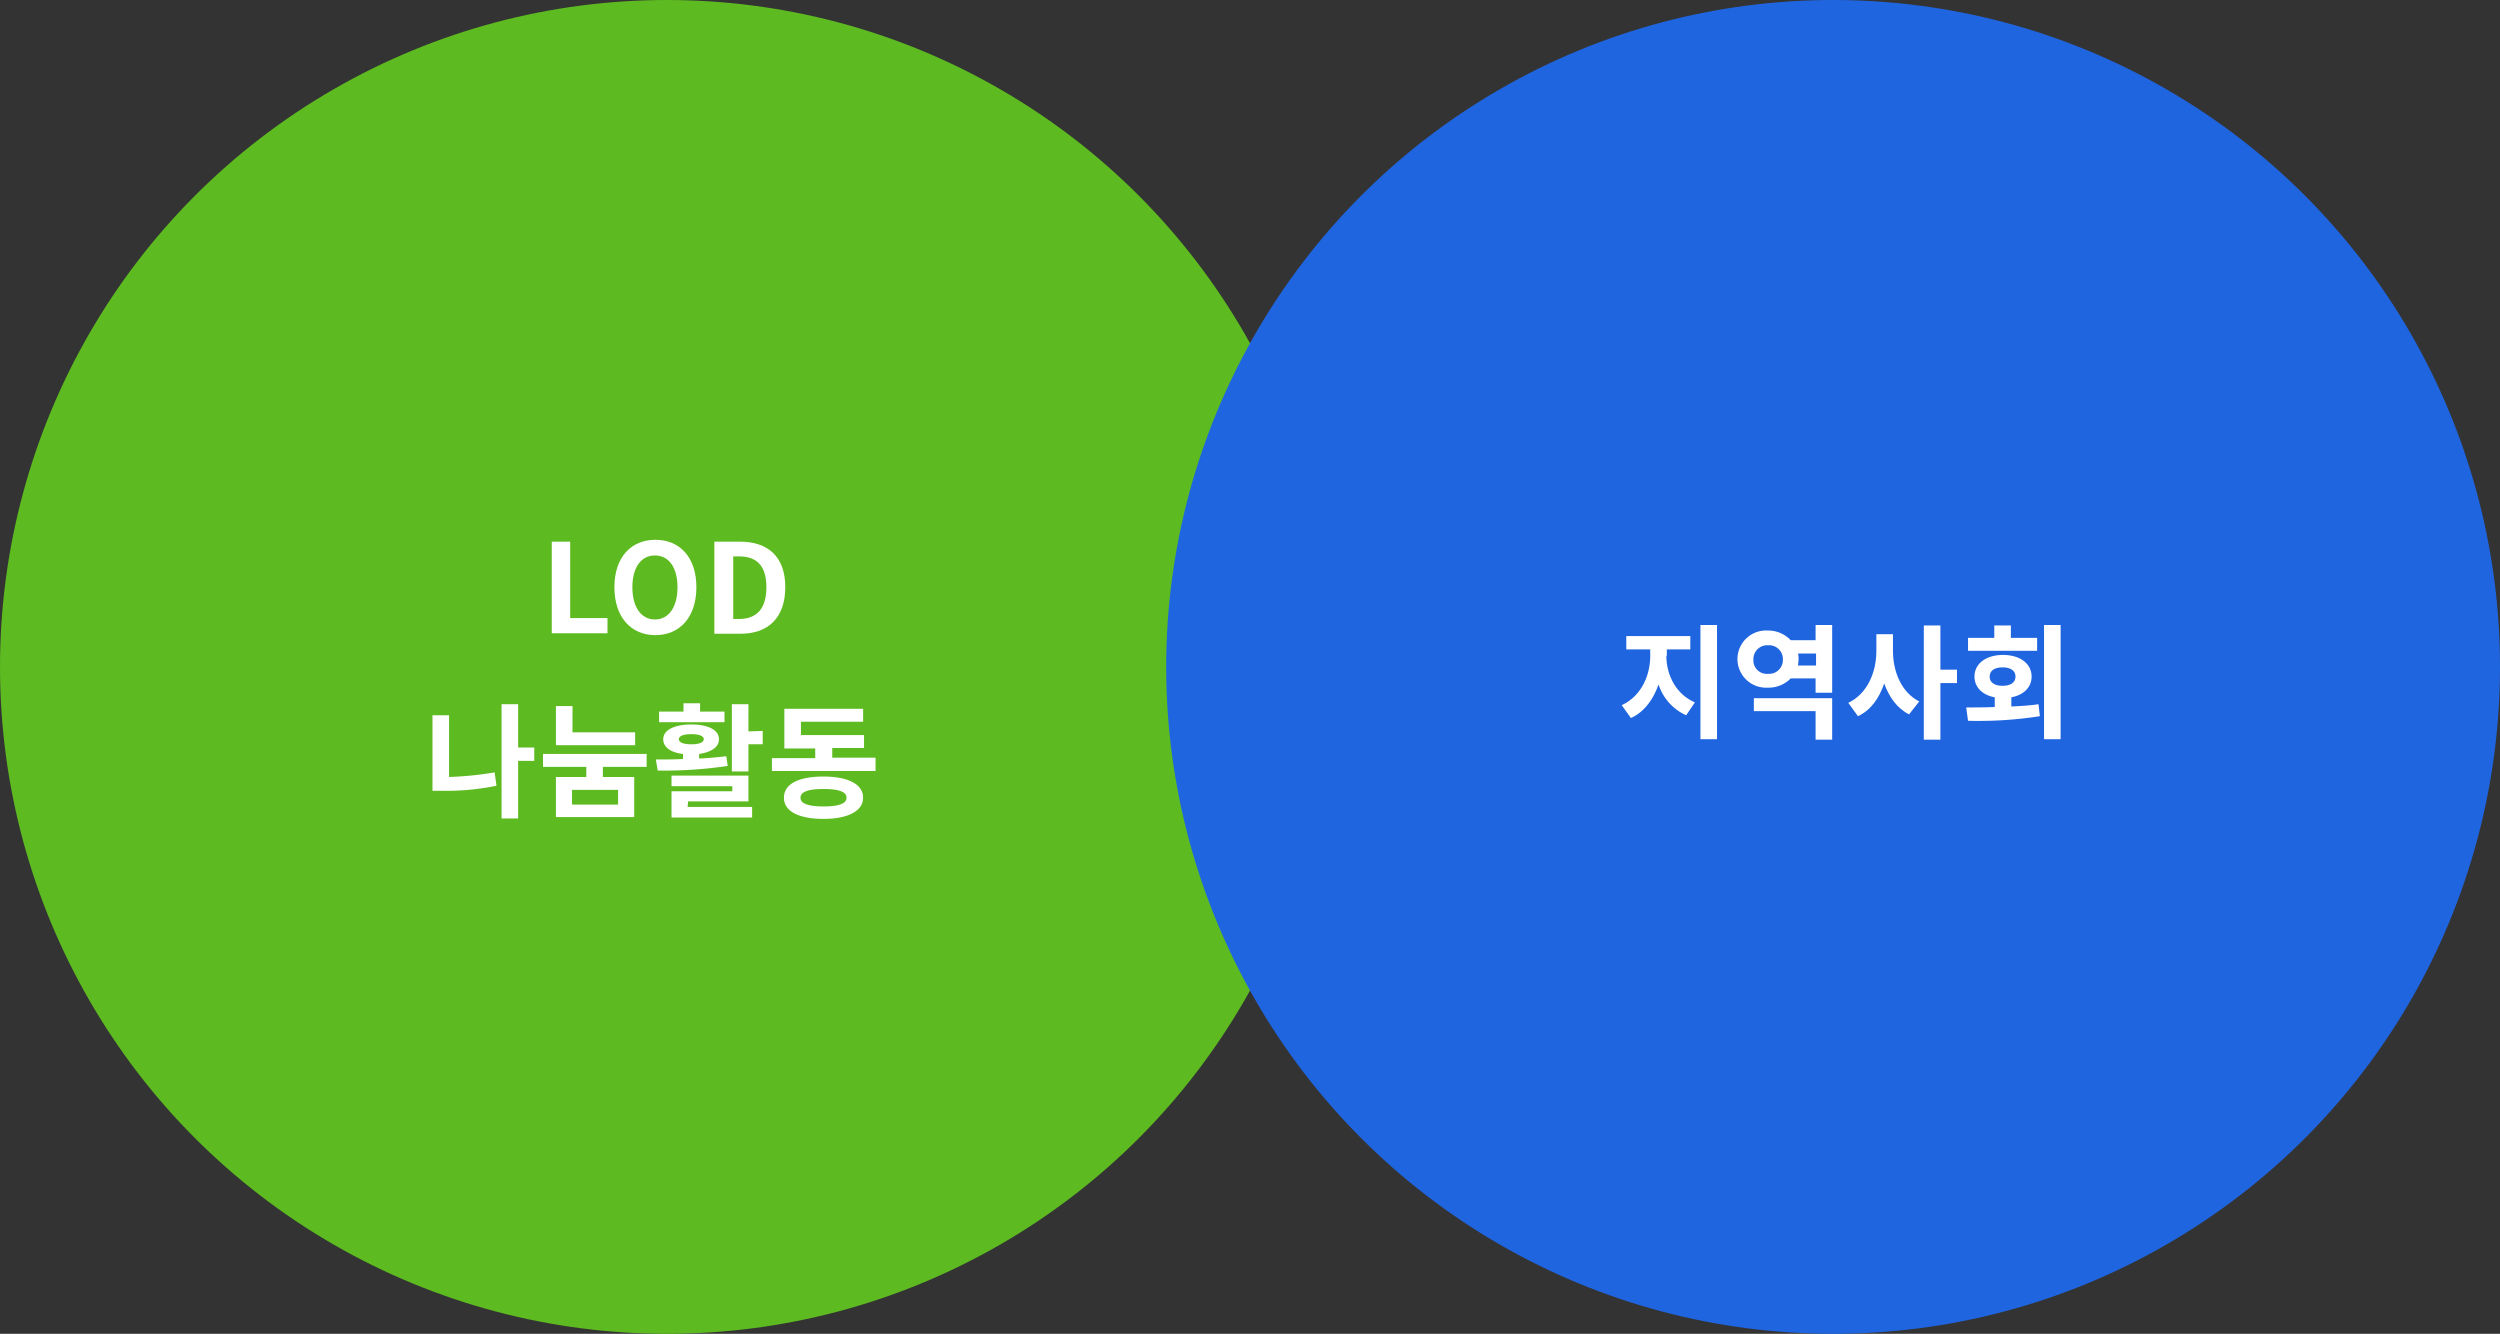
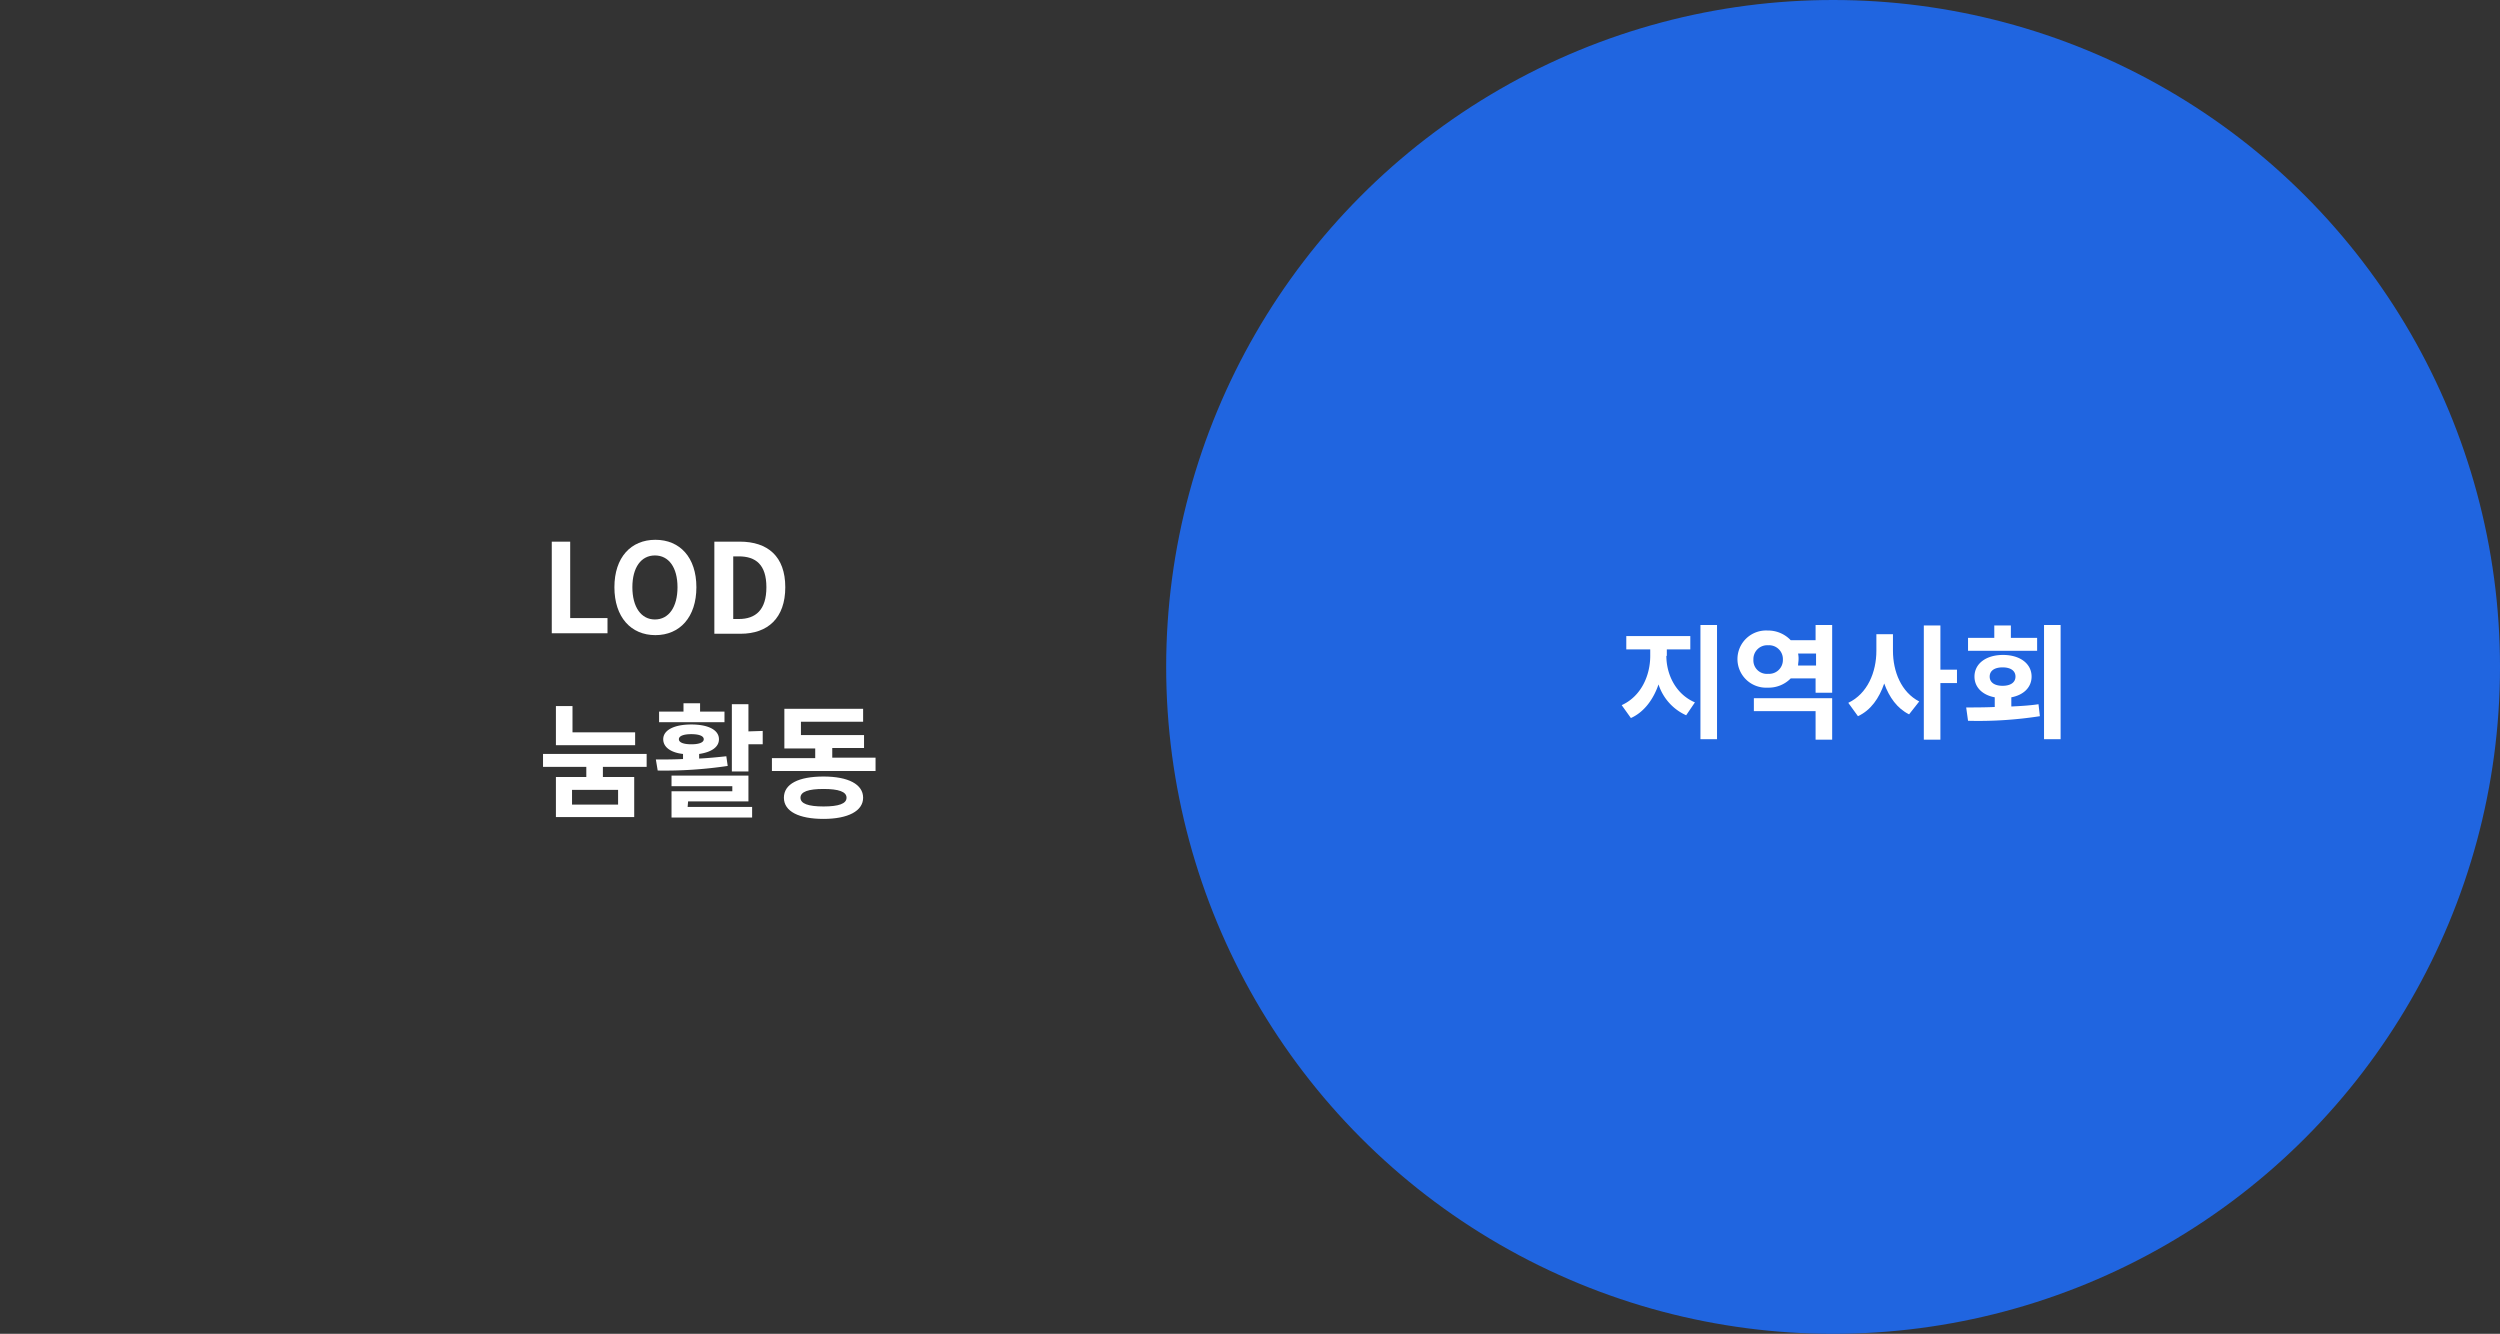
<svg xmlns="http://www.w3.org/2000/svg" viewBox="0 0 542.8 289.6">
  <rect x="0" y="0" width="542.8" height="289.6" fill="#333333" stroke="none" />
  <defs>
    <style>.cls-1{isolation:isolate;}.cls-2,.cls-3,.cls-4{mix-blend-mode:multiply;}.cls-3{fill:#5dba20;}.cls-4{fill:#2065e0;}.cls-5{fill:#fff;}</style>
  </defs>
  <g class="cls-1">
    <g id="Layer_1" data-name="Layer 1">
      <g class="cls-2">
        <g id="Layer_1-2" data-name="Layer 1">
-           <circle class="cls-3" cx="144.8" cy="144.8" r="144.8" />
          <circle class="cls-4" cx="398" cy="144.8" r="144.8" />
          <path class="cls-5" d="M119.8,117.6h4v16.6h8.1v3.3H119.8Z" />
          <path class="cls-5" d="M133.4,127.5c0-6.5,3.6-10.3,8.9-10.3s8.9,3.8,8.9,10.3-3.6,10.4-8.9,10.4S133.4,134,133.4,127.5Zm13.7,0c0-4.3-1.9-6.9-4.9-6.9s-4.9,2.6-4.9,6.9,1.9,7,4.9,7S147.1,131.8,147.1,127.5Z" />
          <path class="cls-5" d="M155.1,117.6h5.5c6.1,0,9.9,3.2,9.9,9.9s-3.8,10.1-9.7,10.1h-5.7Zm5.3,16.8c3.7,0,6-2,6-6.9s-2.3-6.7-6-6.7h-1.2v13.6Z" />
-           <path class="cls-5" d="M97.4,168.7a73.56,73.56,0,0,0,10-1l.4,2.9a54.29,54.29,0,0,1-11.7,1.1H93.9V155.3h3.6v13.4Zm18.6-3.5h-3.5v12.5h-3.6V152.9h3.6v9.4H116Z" />
          <path class="cls-5" d="M130.9,166.5v2.2h6.8v8.7h-17v-8.7h6.6v-2.2h-9.4v-2.8h22.5v2.8Zm7-4.7H120.7v-8.5h3.6V159h13.6Zm-3.7,9.7h-10v3.2h10Z" />
          <path class="cls-5" d="M158,166.3a92.82,92.82,0,0,1-15.2,1l-.4-2.4c1.8,0,3.8,0,5.9-.1v-1.1c-2.7-.3-4.3-1.5-4.3-3.2,0-2,2.4-3.2,6.1-3.2s6,1.2,6,3.2c0,1.7-1.6,2.8-4.3,3.2v1c2-.1,4-.3,5.9-.5Zm-.8-9.5H143.1v-2.3h5.3v-1.8H152v1.8h5.3v2.3Zm-7.9,18.4h14v2.3H145.8v-5.7H159v-1.1H145.8v-2.3h16.7V174H149.4l-.1,1.2Zm.8-13.6c1.7,0,2.7-.4,2.7-1.1s-1-1.1-2.7-1.1-2.7.4-2.7,1.1S148.4,161.6,150.1,161.6Zm15.5-2.9v2.9h-3.1v5.9h-3.6V152.9h3.6v5.9l3.1-.1Z" />
          <path class="cls-5" d="M190.1,164.6v2.8H167.6v-2.8H177v-2.1h-6.7v-8.6h17.1v2.8H173.9v2.9h13.7v2.8h-6.9v2.1h9.4Zm-2.7,8.6c0,2.9-3.3,4.6-8.6,4.6s-8.6-1.6-8.6-4.6,3.2-4.6,8.6-4.6S187.4,170.3,187.4,173.2Zm-3.6,0c0-1.3-1.7-1.9-5-1.9s-5,.6-5,1.9,1.7,1.9,5,1.9S183.8,174.5,183.8,173.2Z" />
          <path class="cls-5" d="M361.8,142.4c0,4,2,8.3,6.2,10.1l-1.9,2.8a11.08,11.08,0,0,1-6-6.7c-1.1,3.2-3.1,6-6,7.3l-2-2.8c4.2-1.9,6.2-6.4,6.2-10.7V141h-5.2v-2.9H367V141h-5.1v1.4Zm11-6.7v24.8h-3.6V135.7Z" />
          <path class="cls-5" d="M397.8,135.7v14.7h-3.6v-3.1h-5.4a6.7,6.7,0,0,1-5,2,6.21,6.21,0,1,1,0-12.4,6.78,6.78,0,0,1,5,2.1h5.4v-3.3Zm-10.7,7.5a3,3,0,0,0-3.2-3.1,3,3,0,0,0-3.2,3.1,2.92,2.92,0,0,0,3.2,3.1A3,3,0,0,0,387.1,143.2Zm-6.2,8.4h16.9v9h-3.6v-6.2H380.8v-2.8Zm13.4-7.1v-2.6h-3.9a5.28,5.28,0,0,1,.1,1.3c0,.4-.1.9-.1,1.3Z" />
          <path class="cls-5" d="M411,141.3c0,4.5,1.8,9,5.7,11l-2.2,2.8c-2.6-1.3-4.3-3.7-5.4-6.7-1.1,3.2-2.9,5.8-5.7,7.1l-2.1-2.9c4.2-2,6.1-6.7,6.1-11.3v-3.6H411Zm13.9,7h-3.6v12.3h-3.6V135.8h3.6v9.6h3.6Z" />
          <path class="cls-5" d="M436.6,153.4c2-.1,4-.2,6-.5l.3,2.6a87.16,87.16,0,0,1-15.6,1l-.4-2.9c1.9,0,4,0,6.2-.1v-2.1c-2.7-.5-4.4-2.2-4.4-4.5,0-2.8,2.5-4.7,6.2-4.7s6.2,1.9,6.2,4.7c0,2.3-1.7,4-4.4,4.5v2Zm5.6-12.1H427.3v-2.8H433v-2.7h3.6v2.7h5.7v2.8Zm-7.4,7.6c1.7,0,2.8-.7,2.8-2s-1.1-2-2.8-2-2.8.7-2.8,2S433.1,148.9,434.8,148.9Zm12.6-13.2v24.8h-3.6V135.7Z" />
        </g>
      </g>
    </g>
  </g>
</svg>